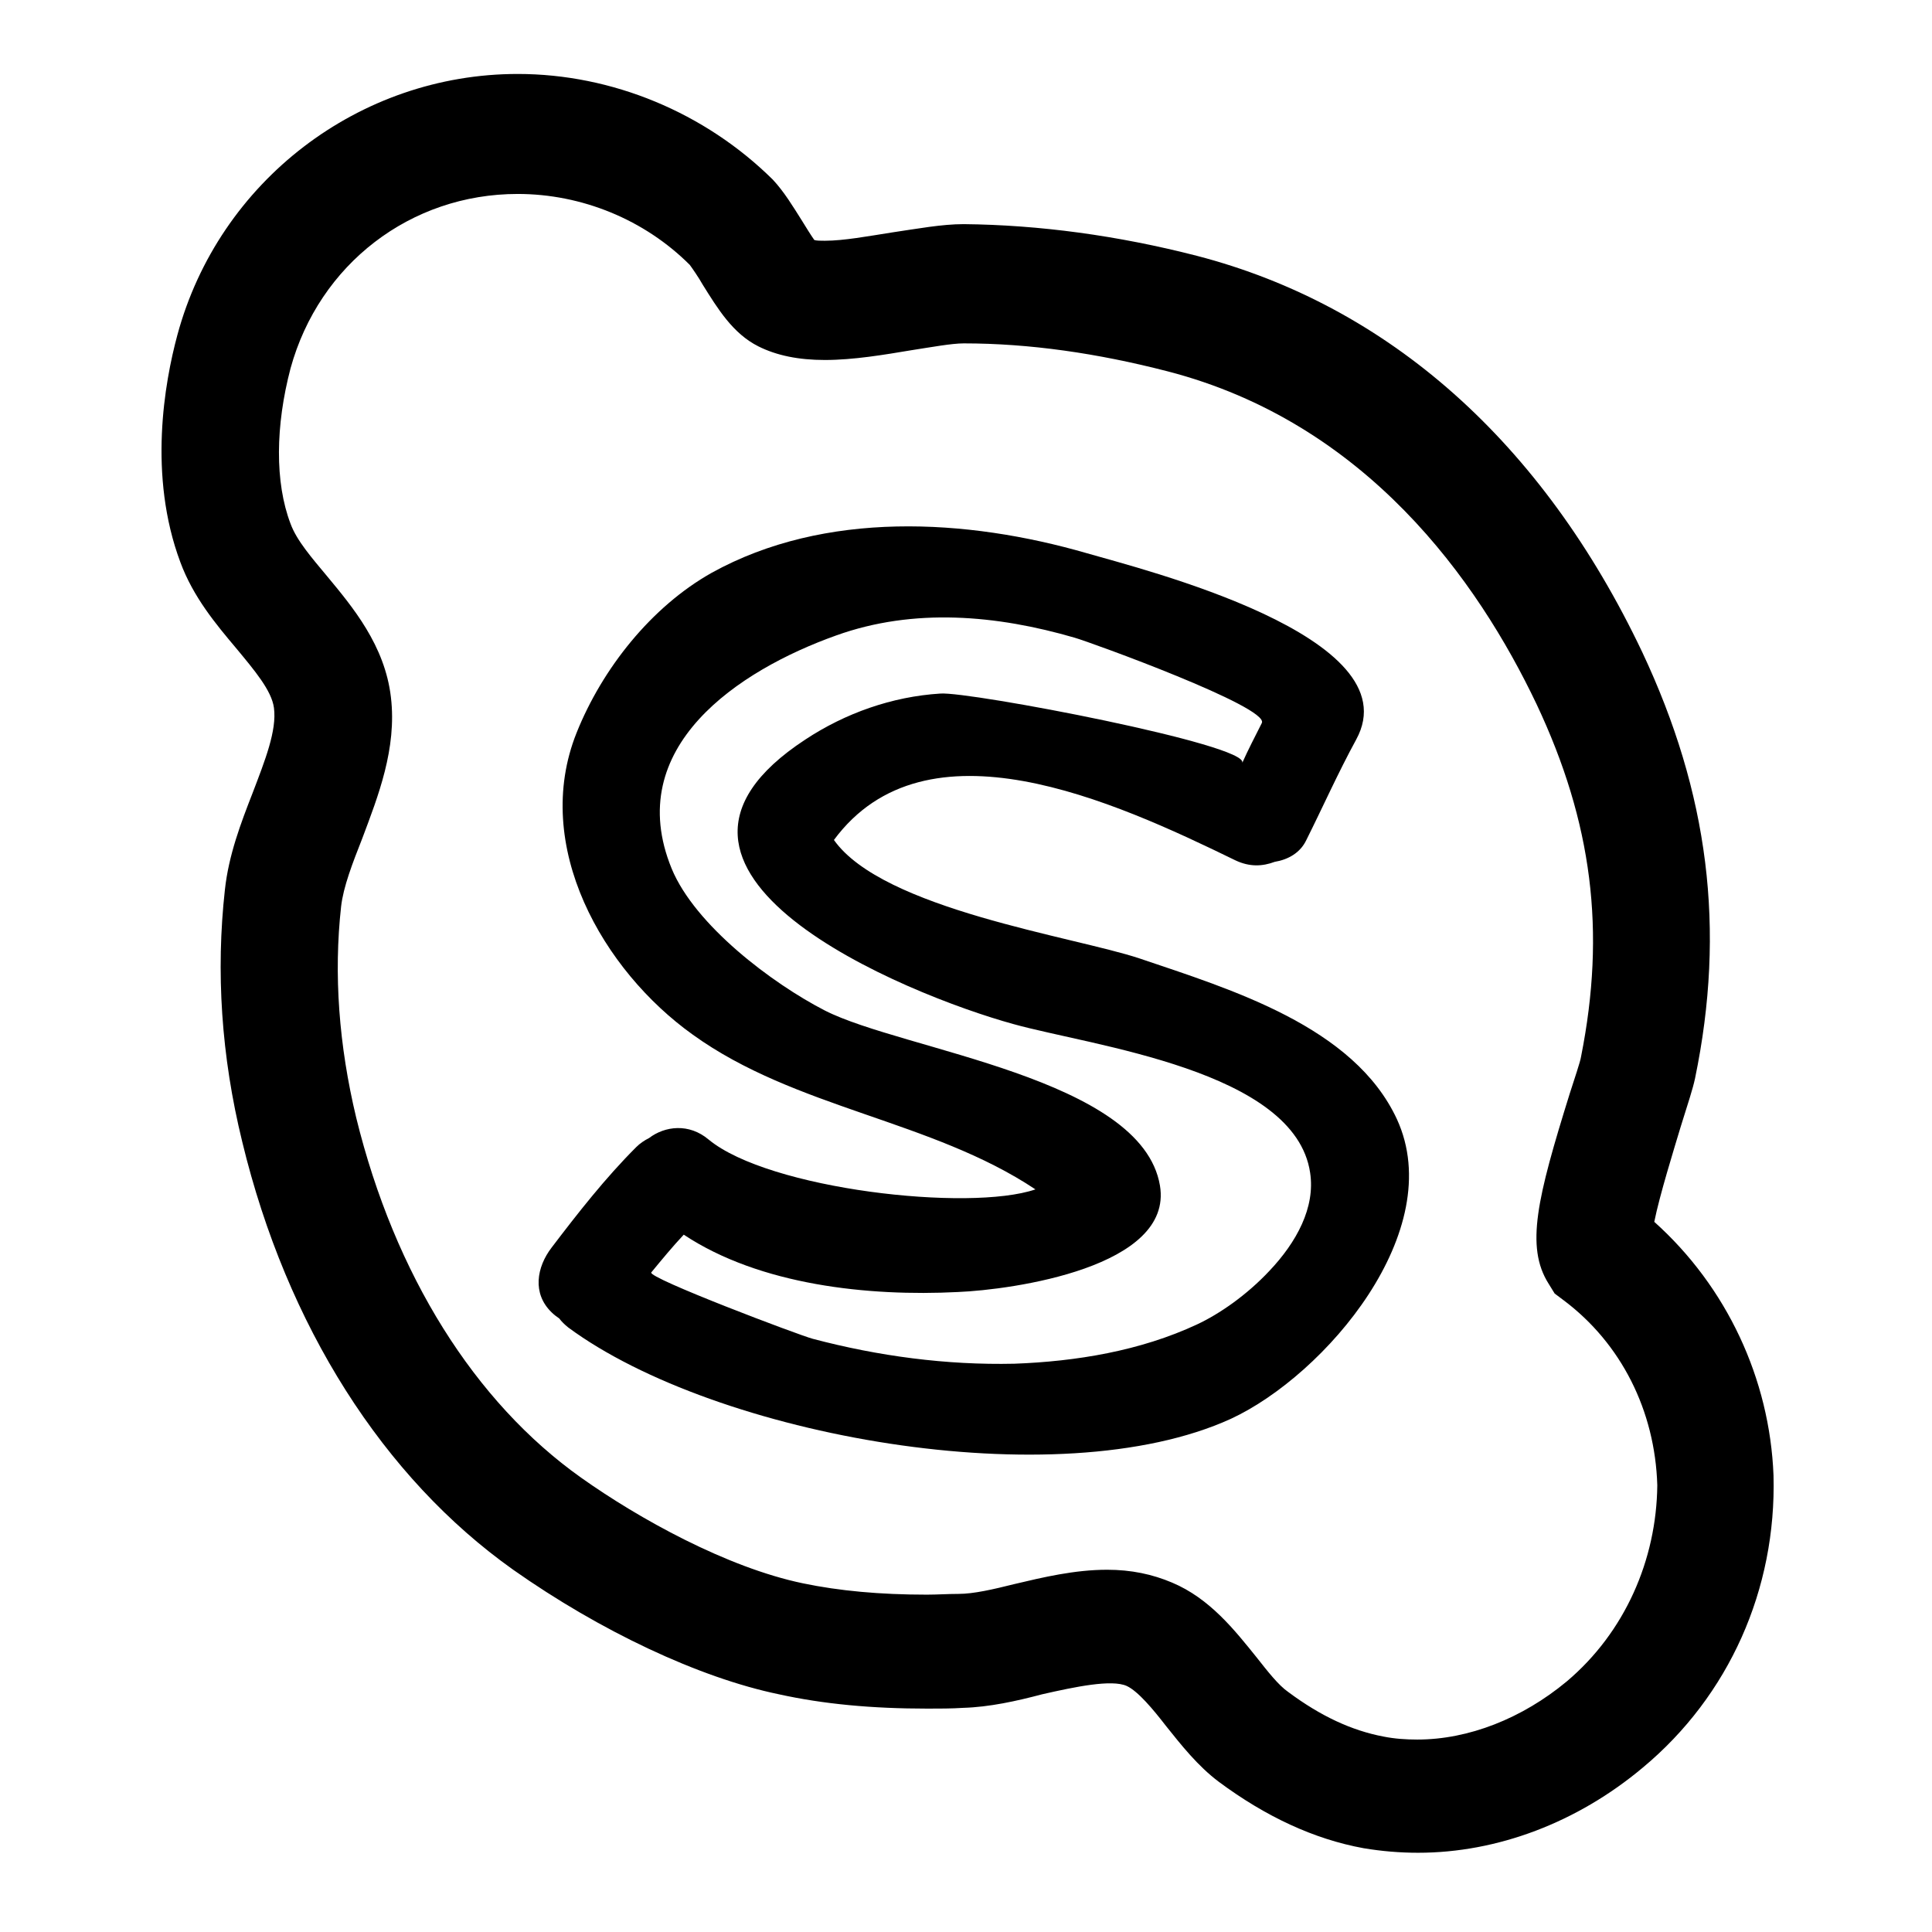
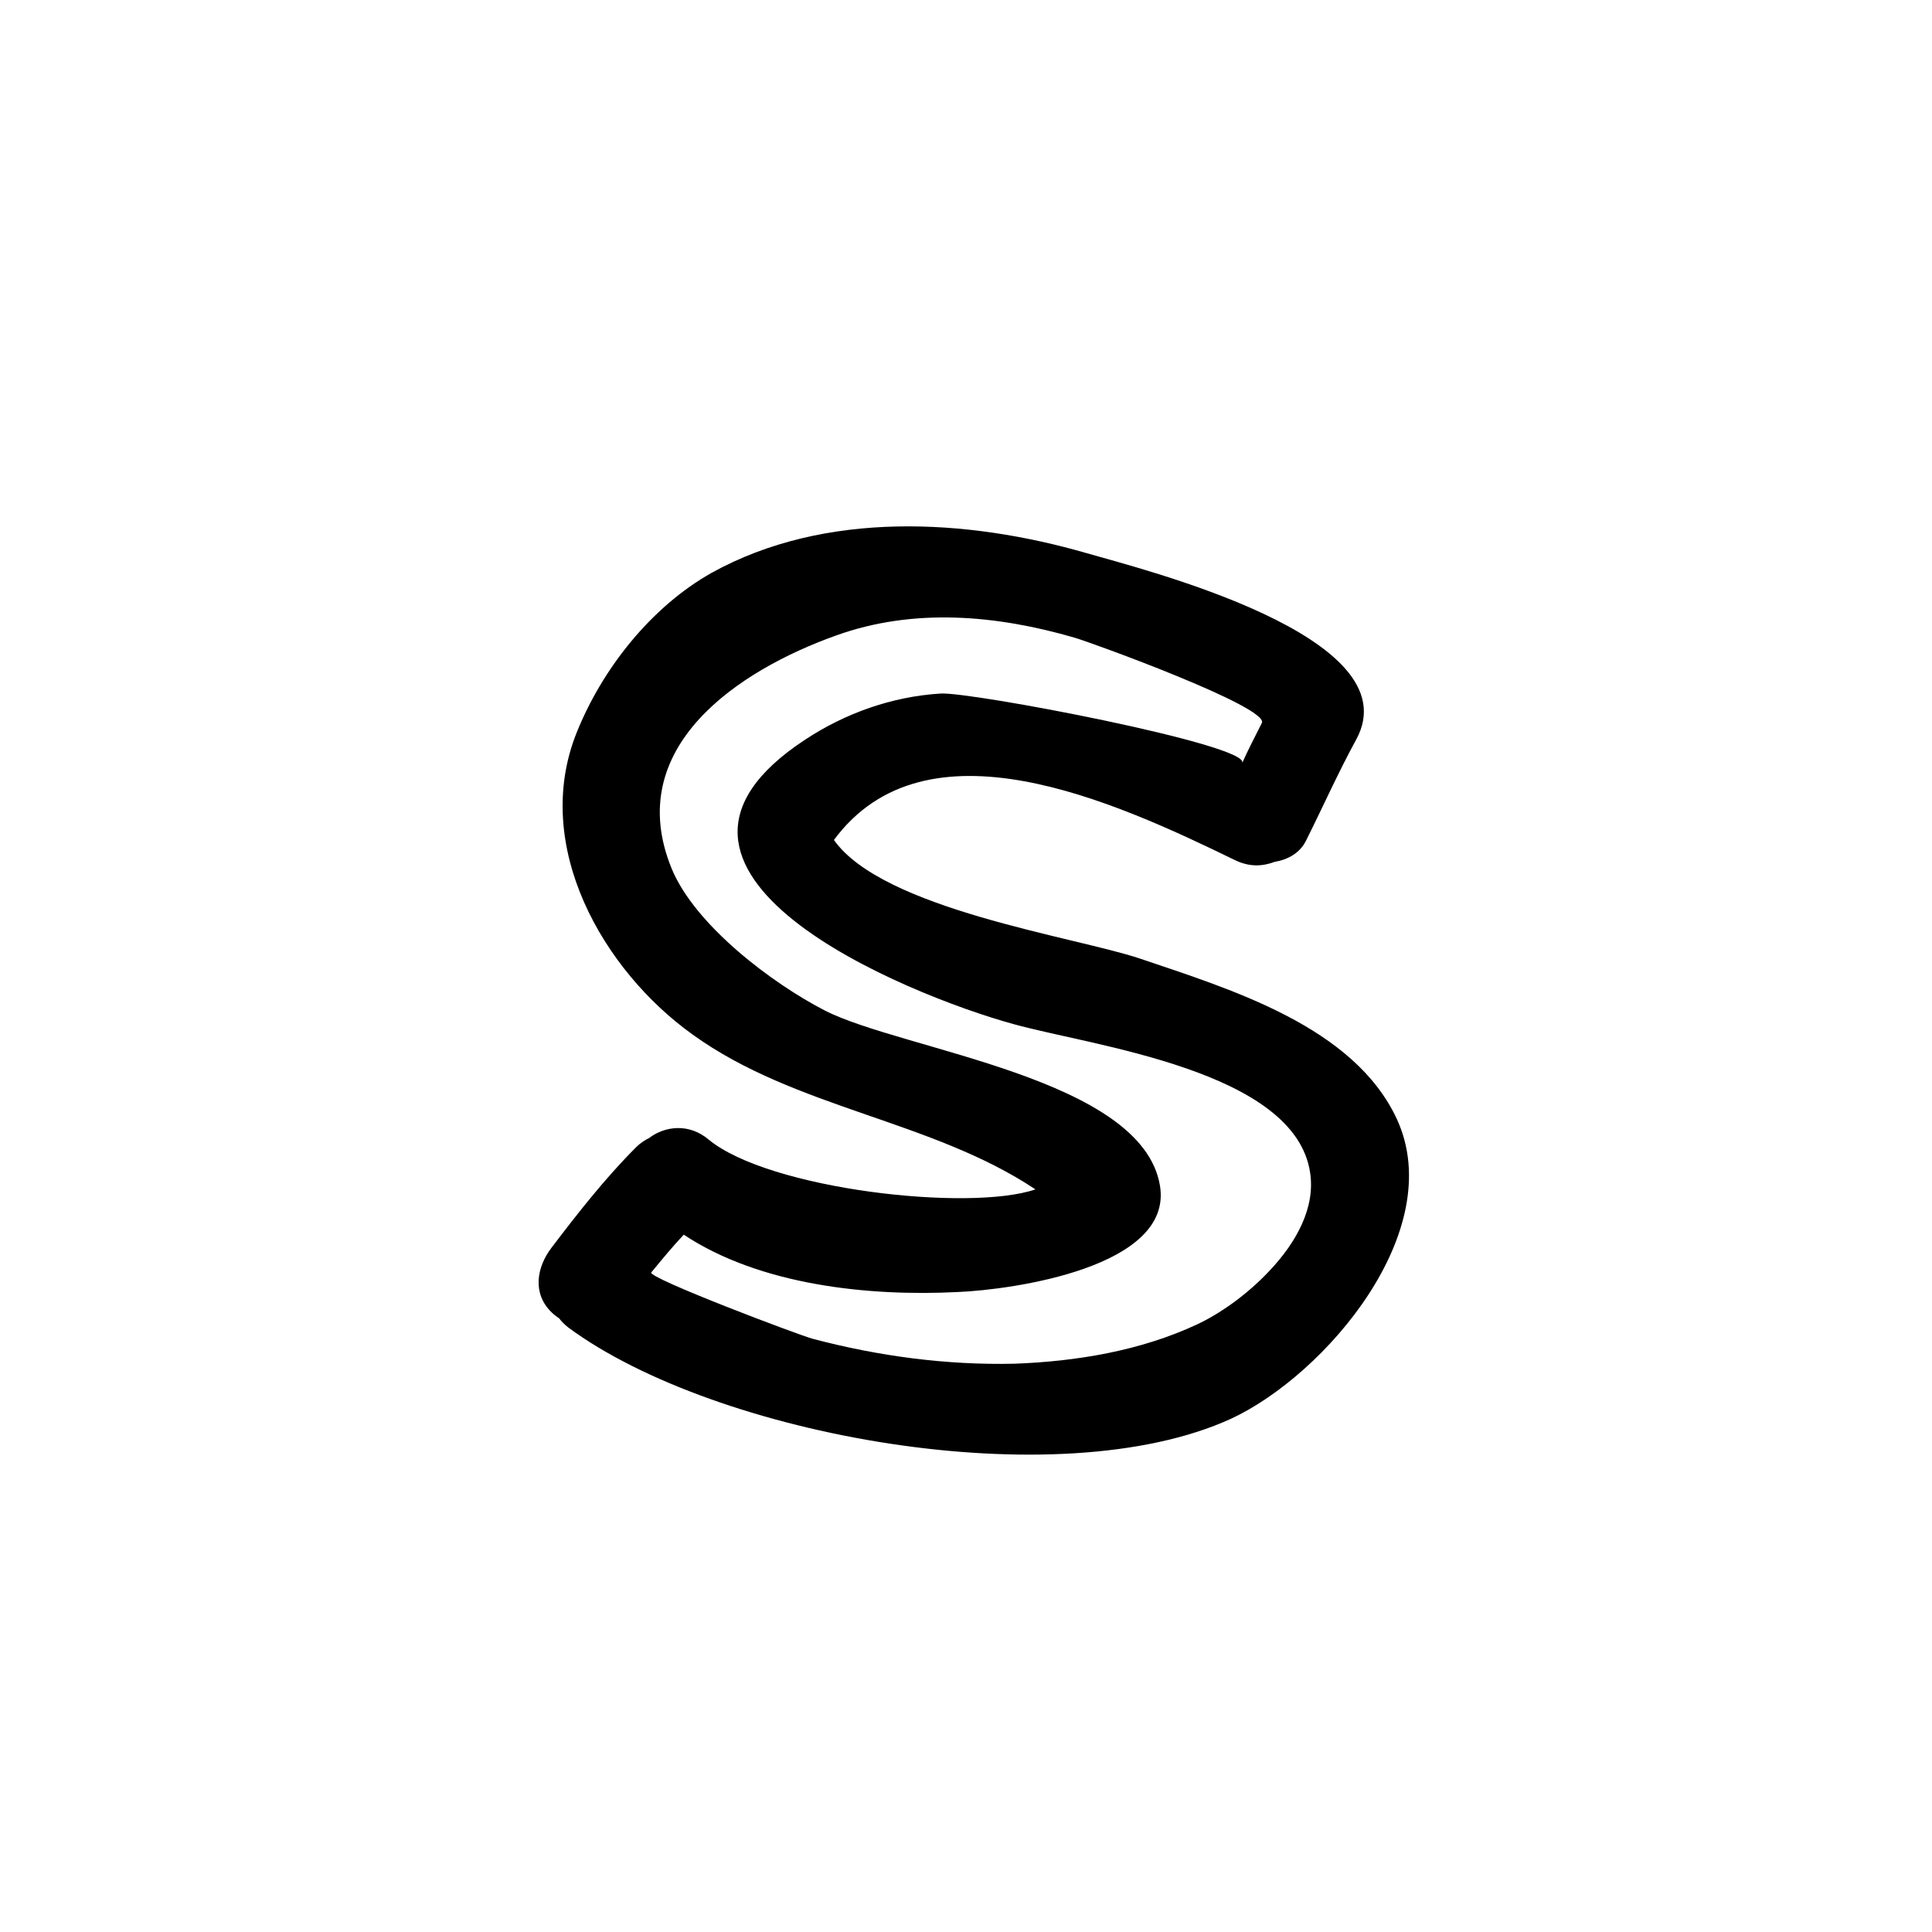
<svg xmlns="http://www.w3.org/2000/svg" version="1.1" x="0px" y="0px" viewBox="0 0 256 256" enable-background="new 0 0 256 256" xml:space="preserve">
  <g>
    <g>
      <g>
        <g>
-           <path fill="#000000" d="M219.2,161.9c0.7-3.5,2.6-9.6,3.5-12.6c1-3.2,1.6-5,1.9-6.4c4.1-19.8,1.8-37.8-7-56.5c-13.2-27.8-33.6-45.9-59-52.5c-10.5-2.7-20.9-4.1-30.9-4.2c-2.9,0-6.1,0.6-9.5,1.1c-3.2,0.5-6.4,1.1-8.9,1.1c-0.6,0-1.1,0-1.4-0.1c-0.5-0.7-1.1-1.7-1.6-2.5c-1.2-1.9-2.4-3.9-3.9-5.5c-9-8.9-21.3-14-33.8-14c-21,0-39.6,14.2-45.1,34.6c-1.7,6.3-3.9,18.6,0.4,30.1c1.7,4.6,4.7,8.2,7.4,11.4c2.4,2.9,4.7,5.6,5,7.9c0.4,3-1.2,7-2.8,11.2c-1.6,4.1-3.2,8.3-3.7,12.9c-1.2,10.8-0.5,22,2.3,33.4c5.9,24.4,18.7,44.5,35.9,56.7c11.5,8.1,24.6,14.3,35.2,16.5c5.9,1.3,12.3,1.9,19.7,1.9c1.6,0,3.2,0,4.7-0.1c3.5-0.1,7.1-0.9,10.5-1.8c4.4-1,9.2-2,11.2-1.1c1.5,0.7,3.5,3.1,5.2,5.3c2,2.5,4.2,5.3,7,7.4c6.2,4.6,12.6,7.6,19.2,8.8c2.4,0.4,4.8,0.6,7.2,0.6l0,0c10.5,0,21.1-4,29.8-11.3c11.4-9.5,17.7-23.6,17.3-38.7C234.5,182.7,228.8,170.5,219.2,161.9z M207.6,222.8c-5.9,4.9-13,7.7-19.8,7.7l0,0c-1.5,0-3-0.1-4.5-0.4c-4.2-0.8-8.3-2.7-12.6-5.9c-1.3-0.9-2.7-2.7-4.2-4.6c-2.9-3.6-6.2-7.8-11.2-9.9c-2.6-1.1-5.4-1.7-8.6-1.7c-4.3,0-8.5,1-12.3,1.9c-2.8,0.7-5.4,1.3-7.4,1.3c-1.4,0-2.8,0.1-4.2,0.1c-6.2,0-11.6-0.5-16.4-1.5c-10.1-2.1-21.8-8.6-29.4-14c-14.1-10-24.7-26.9-29.8-47.7c-2.3-9.6-3-19-2-28c0.3-2.6,1.5-5.7,2.8-9c2.1-5.6,4.6-11.9,3.8-18.7c-0.8-6.9-5.1-12-8.5-16.1c-2-2.4-4-4.7-4.8-6.9c-2.1-5.5-2-13,0-20.6c3.8-13.8,15.9-23.1,30.1-23.1c8.5,0,16.8,3.4,22.8,9.4c0.3,0.4,1.2,1.7,1.7,2.6c2,3.2,4,6.5,7.4,8.2c2.4,1.2,5.3,1.8,8.8,1.8c3.8,0,7.9-0.7,11.5-1.3c2.6-0.4,5.3-0.9,6.9-0.9c8.7,0,17.7,1.3,27,3.7c26.3,6.8,41.1,27.7,48.9,44.1c7.4,15.7,9.2,30.1,5.9,46.7c-0.1,0.7-0.9,3-1.5,4.9c-4.3,13.8-5.9,20.3-2.8,25.2l0.8,1.3l1.2,0.9c7.6,5.7,12.1,14.6,12.4,24.5C219.5,206.7,215.3,216.3,207.6,222.8z" />
          <path fill="#000000" d="M151,127c-8.7-2.9-34-6.5-40.5-15.7c12.2-16.5,37-5.2,53.2,2.7c1.9,0.9,3.6,0.8,5.2,0.2c1.8-0.3,3.4-1.2,4.2-2.9c2.2-4.4,4.2-8.9,6.6-13.3c7.5-13.7-28.5-22.6-35.7-24.7c-15.9-4.6-34.7-5.7-49.7,2.6c-8,4.5-14.5,12.7-17.9,21.2c-6,15,3.5,31.5,15.4,40c13.6,9.8,31.6,11.3,45.4,20.5c-8.8,3-35.3,0-43.3-6.6c-2.6-2.2-5.8-1.8-7.9-0.2c-0.6,0.3-1.2,0.7-1.7,1.2c-4.1,4.1-7.7,8.7-11.2,13.3c-2,2.6-2.6,6.1,0,8.6c0.3,0.3,0.7,0.6,1,0.8c0.3,0.4,0.7,0.8,1.2,1.2c19.5,14.4,64.8,22.6,87.8,12.1c12.5-5.8,28.8-24.9,22-39.7C179.4,136,163.1,131.1,151,127z M168.2,168.4c-3,3.2-6.6,5.7-9.6,7.1c-7.5,3.5-16,4.9-24.2,5.2c-9,0.2-18-1-26.7-3.3c-1.6-0.4-22-8.1-21.4-8.8c1.4-1.7,2.8-3.4,4.3-5c10.1,6.7,24.5,8.2,36.3,7.6c7.3-0.3,28.6-3.3,26.8-14.1c-2.4-14.3-34-17.9-44.4-23.2c-7-3.6-17.2-11.3-20.3-18.8c-6.6-16.1,8.9-26.3,21.8-30.9c10.3-3.7,21.3-2.7,31.6,0.3c2.1,0.6,25.8,9.2,24.8,11.3c-0.9,1.8-1.8,3.5-2.6,5.3c1.1-2.4-36.2-9.5-40-9.2c-6.4,0.4-12.6,2.6-17.9,6.1c-26.7,17.5,13.4,33.8,27.6,37.7c10.4,2.9,37.3,6.1,39.3,19.7C174.3,160,171.8,164.6,168.2,168.4z" />
        </g>
      </g>
      <g />
      <g />
      <g />
      <g />
      <g />
      <g />
      <g />
      <g />
      <g />
      <g />
      <g />
      <g />
      <g />
      <g />
      <g />
    </g>
  </g>
</svg>